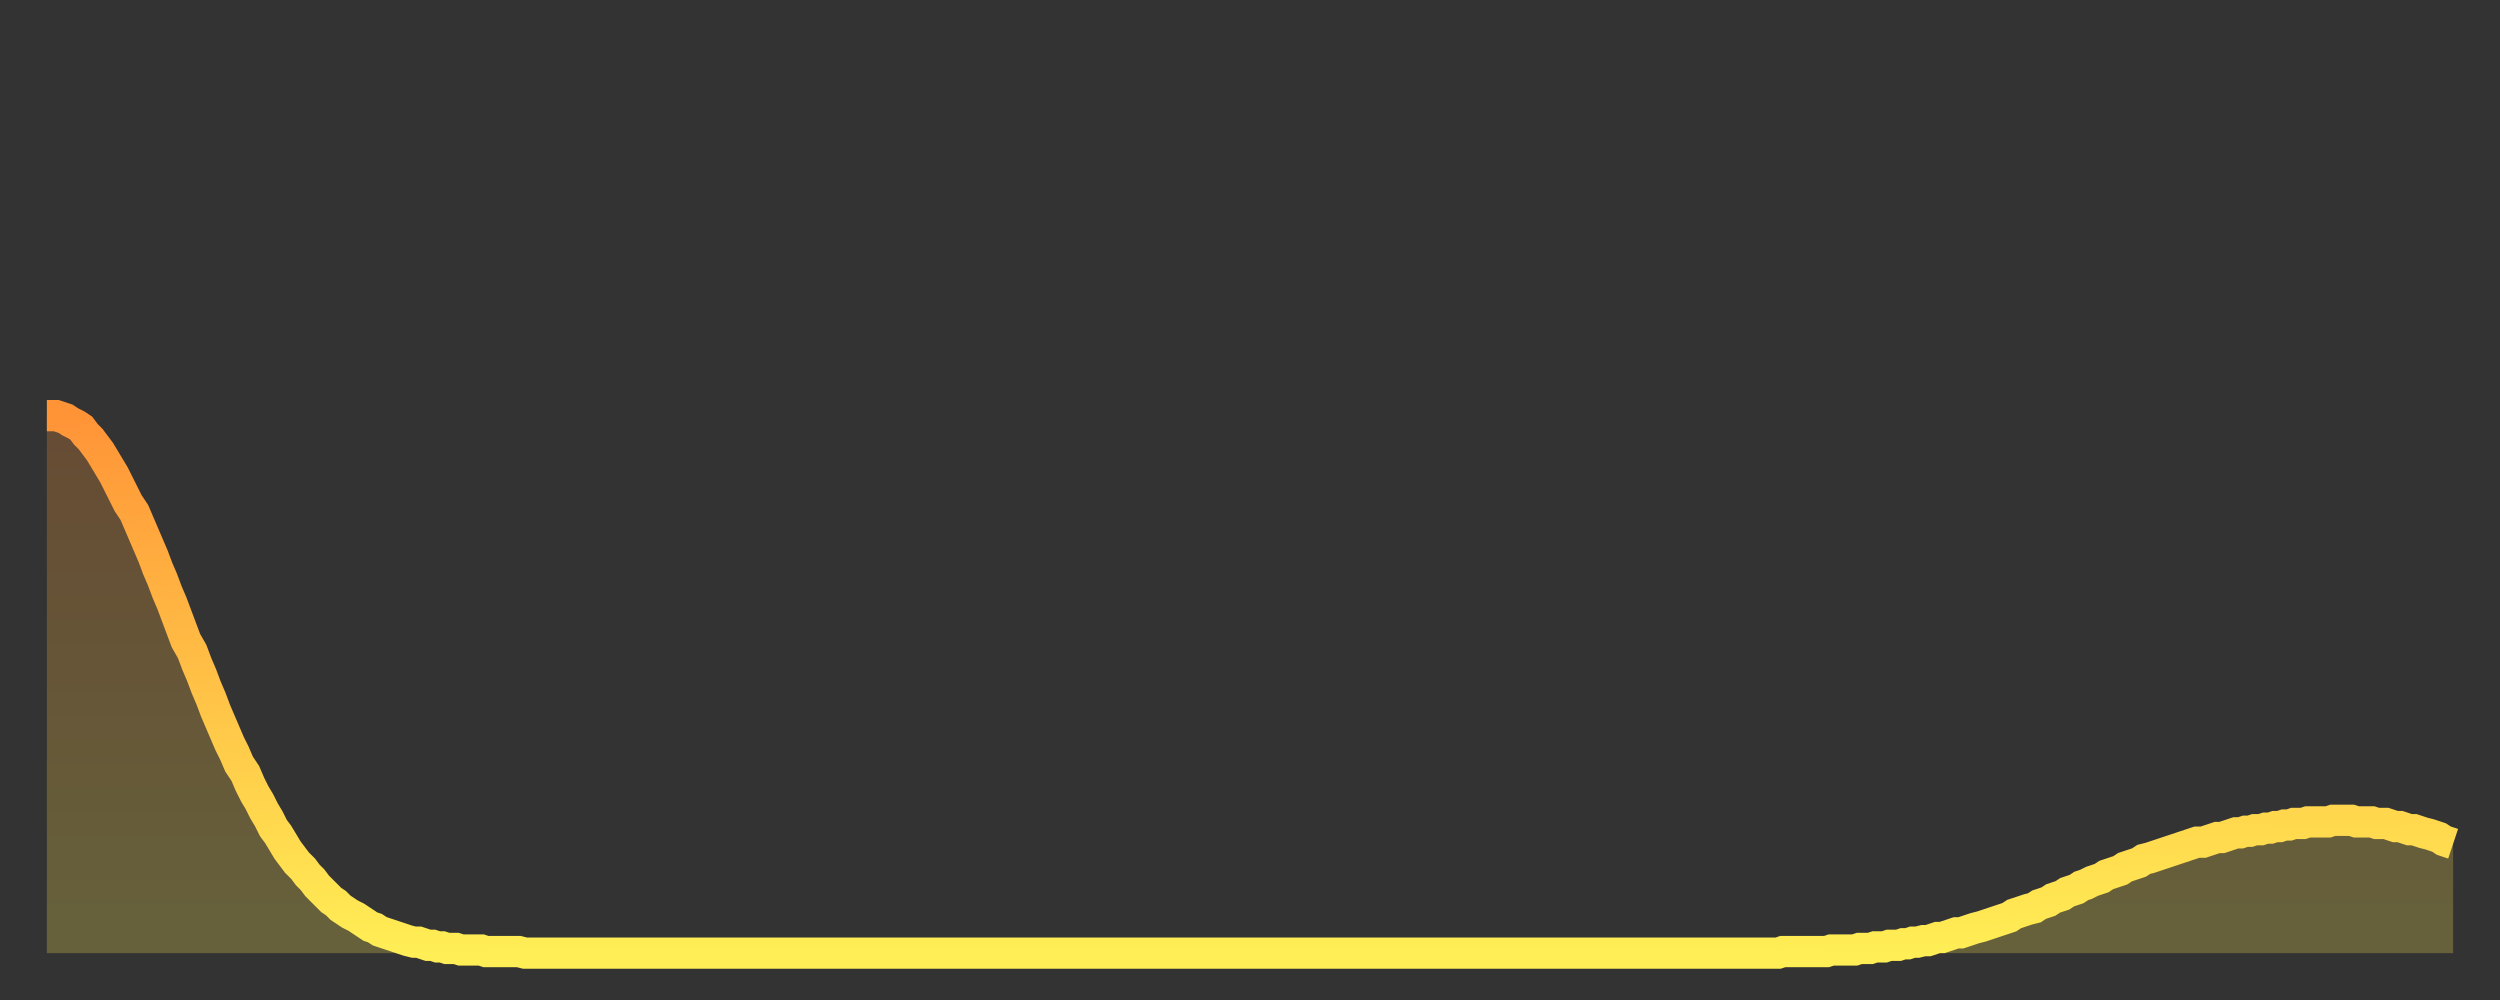
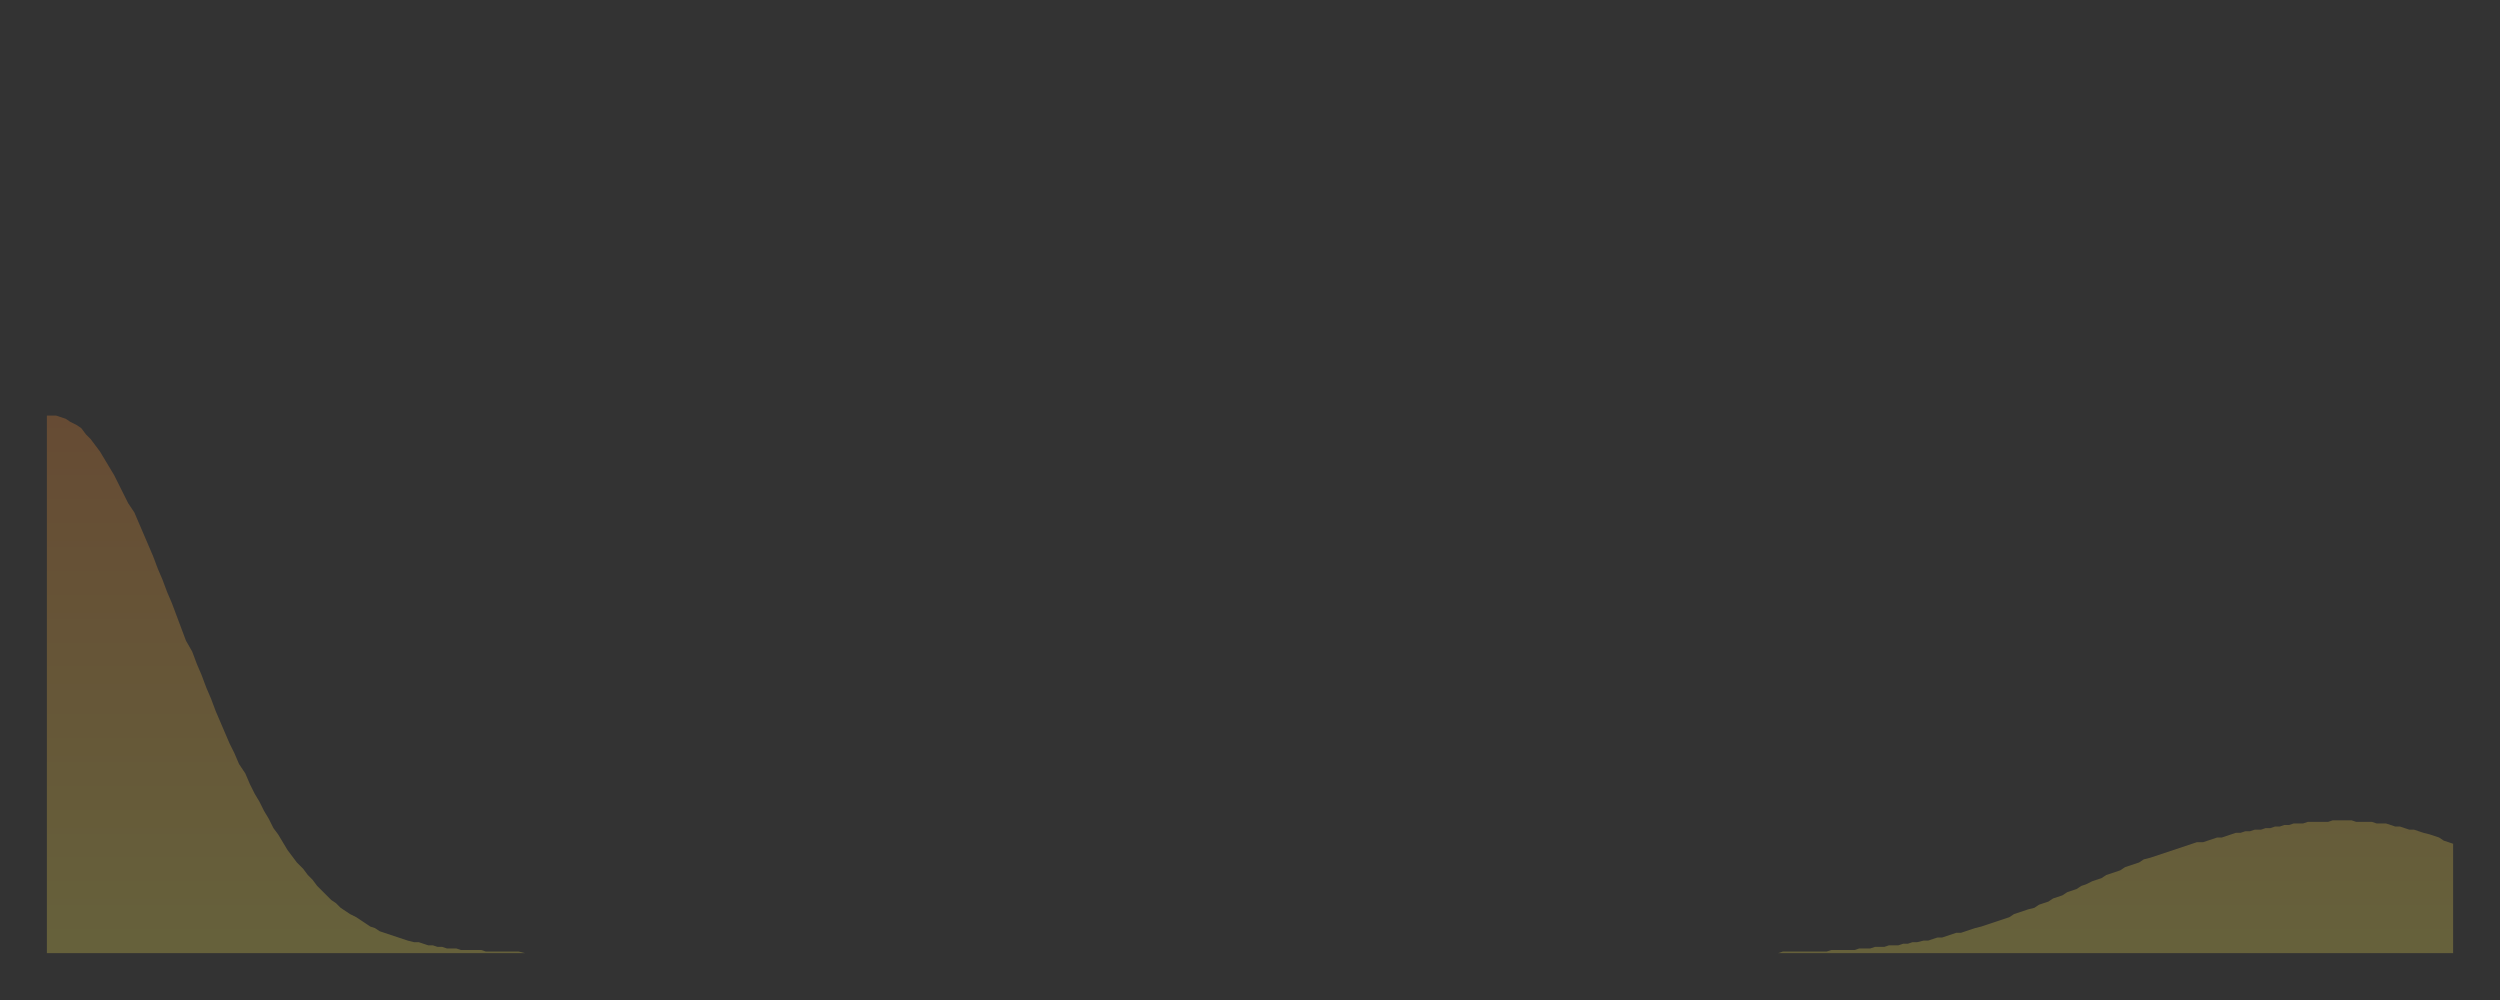
<svg xmlns="http://www.w3.org/2000/svg" baseProfile="full" height="64" version="1.1" width="160">
  <rect width="100%" height="100%" fill="#333333" stroke="none" />
  <defs>
    <linearGradient id="id359786" x1="0" x2="0" y1="0" y2="1">
      <stop offset="0%" stop-color="#ff9437" />
      <stop offset="50%" stop-color="#ffc146" />
      <stop offset="100%" stop-color="#ffee55" />
    </linearGradient>
  </defs>
  <g transform="translate(3,3)">
    <g>
-       <path d="M 0.0 23.6 0.3 23.6 0.6 23.6 0.9 23.7 1.2 23.8 1.5 24.0 1.9 24.2 2.2 24.4 2.5 24.8 2.8 25.1 3.1 25.5 3.4 25.9 3.7 26.4 4.0 26.9 4.3 27.4 4.6 28.0 4.9 28.6 5.2 29.2 5.6 29.8 5.9 30.5 6.2 31.2 6.5 31.9 6.8 32.6 7.1 33.4 7.4 34.1 7.7 34.9 8.0 35.6 8.3 36.4 8.6 37.2 8.9 38.0 9.3 38.7 9.6 39.5 9.9 40.2 10.2 41.0 10.5 41.7 10.8 42.5 11.1 43.2 11.4 43.9 11.7 44.6 12.0 45.2 12.3 45.9 12.7 46.5 13.0 47.2 13.3 47.8 13.6 48.3 13.9 48.9 14.2 49.4 14.5 50.0 14.8 50.4 15.1 50.9 15.4 51.4 15.7 51.8 16.0 52.2 16.4 52.6 16.7 53.0 17.0 53.3 17.3 53.7 17.6 54.0 17.9 54.3 18.2 54.6 18.5 54.8 18.8 55.1 19.1 55.3 19.4 55.5 19.8 55.7 20.1 55.9 20.4 56.1 20.7 56.3 21.0 56.4 21.3 56.6 21.6 56.7 21.9 56.8 22.2 56.9 22.5 57.0 22.8 57.1 23.1 57.2 23.5 57.3 23.8 57.3 24.1 57.4 24.4 57.5 24.7 57.5 25.0 57.6 25.3 57.6 25.6 57.7 25.9 57.7 26.2 57.7 26.5 57.8 26.8 57.8 27.2 57.8 27.5 57.8 27.8 57.8 28.1 57.9 28.4 57.9 28.7 57.9 29.0 57.9 29.3 57.9 29.6 57.9 29.9 57.9 30.2 57.9 30.6 58.0 30.9 58.0 31.2 58.0 31.5 58.0 31.8 58.0 32.1 58.0 32.4 58.0 32.7 58.0 33.0 58.0 33.3 58.0 33.6 58.0 33.9 58.0 34.3 58.0 34.6 58.0 34.9 58.0 35.2 58.0 35.5 58.0 35.8 58.0 36.1 58.0 36.4 58.0 36.7 58.0 37.0 58.0 37.3 58.0 37.7 58.0 38.0 58.0 38.3 58.0 38.6 58.0 38.9 58.0 39.2 58.0 39.5 58.0 39.8 58.0 40.1 58.0 40.4 58.0 40.7 58.0 41.0 58.0 41.4 58.0 41.7 58.0 42.0 58.0 42.3 58.0 42.6 58.0 42.9 58.0 43.2 58.0 43.5 58.0 43.8 58.0 44.1 58.0 44.4 58.0 44.7 58.0 45.1 58.0 45.4 58.0 45.7 58.0 46.0 58.0 46.3 58.0 46.6 58.0 46.9 58.0 47.2 58.0 47.5 58.0 47.8 58.0 48.1 58.0 48.5 58.0 48.8 58.0 49.1 58.0 49.4 58.0 49.7 58.0 50.0 58.0 50.3 58.0 50.6 58.0 50.9 58.0 51.2 58.0 51.5 58.0 51.8 58.0 52.2 58.0 52.5 58.0 52.8 58.0 53.1 58.0 53.4 58.0 53.7 58.0 54.0 58.0 54.3 58.0 54.6 58.0 54.9 58.0 55.2 58.0 55.6 58.0 55.9 58.0 56.2 58.0 56.5 58.0 56.8 58.0 57.1 58.0 57.4 58.0 57.7 58.0 58.0 58.0 58.3 58.0 58.6 58.0 58.9 58.0 59.3 58.0 59.6 58.0 59.9 58.0 60.2 58.0 60.5 58.0 60.8 58.0 61.1 58.0 61.4 58.0 61.7 58.0 62.0 58.0 62.3 58.0 62.6 58.0 63.0 58.0 63.3 58.0 63.6 58.0 63.9 58.0 64.2 58.0 64.5 58.0 64.8 58.0 65.1 58.0 65.4 58.0 65.7 58.0 66.0 58.0 66.4 58.0 66.7 58.0 67.0 58.0 67.3 58.0 67.6 58.0 67.9 58.0 68.2 58.0 68.5 58.0 68.8 58.0 69.1 58.0 69.4 58.0 69.7 58.0 70.1 58.0 70.4 58.0 70.7 58.0 71.0 58.0 71.3 58.0 71.6 58.0 71.9 58.0 72.2 58.0 72.5 58.0 72.8 58.0 73.1 58.0 73.5 58.0 73.8 58.0 74.1 58.0 74.4 58.0 74.7 58.0 75.0 58.0 75.3 58.0 75.6 58.0 75.9 58.0 76.2 58.0 76.5 58.0 76.8 58.0 77.2 58.0 77.5 58.0 77.8 58.0 78.1 58.0 78.4 58.0 78.7 58.0 79.0 58.0 79.3 58.0 79.6 58.0 79.9 58.0 80.2 58.0 80.5 58.0 80.9 58.0 81.2 58.0 81.5 58.0 81.8 58.0 82.1 58.0 82.4 58.0 82.7 58.0 83.0 58.0 83.3 58.0 83.6 58.0 83.9 58.0 84.3 58.0 84.6 58.0 84.9 58.0 85.2 58.0 85.5 58.0 85.8 58.0 86.1 58.0 86.4 58.0 86.7 58.0 87.0 58.0 87.3 58.0 87.6 58.0 88.0 58.0 88.3 58.0 88.6 58.0 88.9 58.0 89.2 58.0 89.5 58.0 89.8 58.0 90.1 58.0 90.4 58.0 90.7 58.0 91.0 58.0 91.4 58.0 91.7 58.0 92.0 58.0 92.3 58.0 92.6 58.0 92.9 58.0 93.2 58.0 93.5 58.0 93.8 58.0 94.1 58.0 94.4 58.0 94.7 58.0 95.1 58.0 95.4 58.0 95.7 58.0 96.0 58.0 96.3 58.0 96.6 58.0 96.9 58.0 97.2 58.0 97.5 58.0 97.8 58.0 98.1 58.0 98.4 58.0 98.8 58.0 99.1 58.0 99.4 58.0 99.7 58.0 100.0 58.0 100.3 58.0 100.6 58.0 100.9 58.0 101.2 58.0 101.5 58.0 101.8 58.0 102.2 58.0 102.5 58.0 102.8 58.0 103.1 58.0 103.4 58.0 103.7 58.0 104.0 58.0 104.3 58.0 104.6 58.0 104.9 58.0 105.2 58.0 105.5 58.0 105.9 58.0 106.2 58.0 106.5 58.0 106.8 58.0 107.1 58.0 107.4 58.0 107.7 58.0 108.0 58.0 108.3 58.0 108.6 58.0 108.9 58.0 109.3 58.0 109.6 58.0 109.9 58.0 110.2 58.0 110.5 58.0 110.8 58.0 111.1 57.9 111.4 57.9 111.7 57.9 112.0 57.9 112.3 57.9 112.6 57.9 113.0 57.9 113.3 57.9 113.6 57.9 113.9 57.9 114.2 57.8 114.5 57.8 114.8 57.8 115.1 57.8 115.4 57.8 115.7 57.8 116.0 57.7 116.3 57.7 116.7 57.7 117.0 57.6 117.3 57.6 117.6 57.6 117.9 57.5 118.2 57.5 118.5 57.5 118.8 57.4 119.1 57.4 119.4 57.3 119.7 57.3 120.1 57.2 120.4 57.2 120.7 57.1 121.0 57.0 121.3 57.0 121.6 56.9 121.9 56.8 122.2 56.7 122.5 56.7 122.8 56.6 123.1 56.5 123.4 56.4 123.8 56.3 124.1 56.2 124.4 56.1 124.7 56.0 125.0 55.9 125.3 55.8 125.6 55.7 125.9 55.5 126.2 55.4 126.5 55.3 126.8 55.2 127.2 55.1 127.5 54.9 127.8 54.8 128.1 54.7 128.4 54.5 128.7 54.4 129.0 54.3 129.3 54.1 129.6 54.0 129.9 53.9 130.2 53.7 130.5 53.6 130.9 53.4 131.2 53.3 131.5 53.2 131.8 53.0 132.1 52.9 132.4 52.8 132.7 52.7 133.0 52.5 133.3 52.4 133.6 52.3 133.9 52.2 134.2 52.0 134.6 51.9 134.9 51.8 135.2 51.7 135.5 51.6 135.8 51.5 136.1 51.4 136.4 51.3 136.7 51.2 137.0 51.1 137.3 51.0 137.6 50.9 138.0 50.9 138.3 50.8 138.6 50.7 138.9 50.6 139.2 50.6 139.5 50.5 139.8 50.4 140.1 50.3 140.4 50.3 140.7 50.2 141.0 50.2 141.3 50.1 141.7 50.1 142.0 50.0 142.3 50.0 142.6 49.9 142.9 49.9 143.2 49.8 143.5 49.8 143.8 49.7 144.1 49.7 144.4 49.7 144.7 49.6 145.1 49.6 145.4 49.6 145.7 49.6 146.0 49.6 146.3 49.5 146.6 49.5 146.9 49.5 147.2 49.5 147.5 49.5 147.8 49.6 148.1 49.6 148.4 49.6 148.8 49.6 149.1 49.7 149.4 49.7 149.7 49.7 150.0 49.8 150.3 49.9 150.6 49.9 150.9 50.0 151.2 50.1 151.5 50.1 151.8 50.2 152.1 50.3 152.5 50.4 152.8 50.5 153.1 50.6 153.4 50.8 153.7 50.9 154.0 51.0" fill="none" id="graph-curve" opacity="1" stroke="url(#id359786)" stroke-width="2" />
      <path d="M 0 58 L 0.0 23.6 0.3 23.6 0.6 23.6 0.9 23.7 1.2 23.8 1.5 24.0 1.9 24.2 2.2 24.4 2.5 24.8 2.8 25.1 3.1 25.5 3.4 25.9 3.7 26.4 4.0 26.9 4.3 27.4 4.6 28.0 4.9 28.6 5.2 29.2 5.6 29.8 5.9 30.5 6.2 31.2 6.5 31.9 6.8 32.6 7.1 33.4 7.4 34.1 7.7 34.9 8.0 35.6 8.3 36.4 8.6 37.2 8.9 38.0 9.3 38.7 9.6 39.5 9.9 40.2 10.2 41.0 10.5 41.7 10.8 42.5 11.1 43.2 11.4 43.9 11.7 44.6 12.0 45.2 12.3 45.9 12.7 46.5 13.0 47.2 13.3 47.8 13.6 48.3 13.9 48.9 14.2 49.4 14.5 50.0 14.8 50.4 15.1 50.9 15.4 51.4 15.7 51.8 16.0 52.2 16.4 52.6 16.7 53.0 17.0 53.3 17.3 53.7 17.6 54.0 17.9 54.3 18.2 54.6 18.5 54.8 18.8 55.1 19.1 55.3 19.4 55.5 19.8 55.7 20.1 55.9 20.4 56.1 20.7 56.3 21.0 56.4 21.3 56.6 21.6 56.7 21.9 56.8 22.2 56.9 22.5 57.0 22.8 57.1 23.1 57.2 23.5 57.3 23.8 57.3 24.1 57.4 24.4 57.5 24.7 57.5 25.0 57.6 25.3 57.6 25.6 57.7 25.9 57.7 26.2 57.7 26.5 57.8 26.8 57.8 27.2 57.8 27.5 57.8 27.8 57.8 28.1 57.9 28.4 57.9 28.7 57.9 29.0 57.9 29.3 57.9 29.6 57.9 29.9 57.9 30.2 57.9 30.6 58.0 30.9 58.0 31.2 58.0 31.5 58.0 31.8 58.0 32.1 58.0 32.4 58.0 32.7 58.0 33.0 58.0 33.3 58.0 33.6 58.0 33.9 58.0 34.3 58.0 34.6 58.0 34.9 58.0 35.2 58.0 35.5 58.0 35.8 58.0 36.1 58.0 36.4 58.0 36.7 58.0 37.0 58.0 37.3 58.0 37.7 58.0 38.0 58.0 38.3 58.0 38.6 58.0 38.9 58.0 39.2 58.0 39.5 58.0 39.8 58.0 40.1 58.0 40.4 58.0 40.7 58.0 41.0 58.0 41.4 58.0 41.7 58.0 42.0 58.0 42.3 58.0 42.6 58.0 42.9 58.0 43.2 58.0 43.5 58.0 43.8 58.0 44.1 58.0 44.4 58.0 44.7 58.0 45.1 58.0 45.4 58.0 45.7 58.0 46.0 58.0 46.3 58.0 46.6 58.0 46.9 58.0 47.2 58.0 47.5 58.0 47.8 58.0 48.1 58.0 48.5 58.0 48.8 58.0 49.1 58.0 49.4 58.0 49.7 58.0 50.0 58.0 50.3 58.0 50.6 58.0 50.9 58.0 51.2 58.0 51.5 58.0 51.8 58.0 52.2 58.0 52.5 58.0 52.8 58.0 53.1 58.0 53.4 58.0 53.7 58.0 54.0 58.0 54.3 58.0 54.6 58.0 54.9 58.0 55.2 58.0 55.6 58.0 55.9 58.0 56.2 58.0 56.5 58.0 56.8 58.0 57.1 58.0 57.4 58.0 57.7 58.0 58.0 58.0 58.3 58.0 58.6 58.0 58.9 58.0 59.3 58.0 59.6 58.0 59.9 58.0 60.2 58.0 60.5 58.0 60.8 58.0 61.1 58.0 61.4 58.0 61.7 58.0 62.0 58.0 62.3 58.0 62.6 58.0 63.0 58.0 63.3 58.0 63.6 58.0 63.9 58.0 64.2 58.0 64.5 58.0 64.8 58.0 65.1 58.0 65.4 58.0 65.7 58.0 66.0 58.0 66.4 58.0 66.7 58.0 67.0 58.0 67.3 58.0 67.6 58.0 67.9 58.0 68.2 58.0 68.5 58.0 68.8 58.0 69.1 58.0 69.4 58.0 69.7 58.0 70.1 58.0 70.4 58.0 70.7 58.0 71.0 58.0 71.3 58.0 71.6 58.0 71.9 58.0 72.2 58.0 72.5 58.0 72.8 58.0 73.1 58.0 73.5 58.0 73.8 58.0 74.1 58.0 74.4 58.0 74.7 58.0 75.0 58.0 75.3 58.0 75.6 58.0 75.9 58.0 76.2 58.0 76.5 58.0 76.8 58.0 77.2 58.0 77.5 58.0 77.8 58.0 78.1 58.0 78.4 58.0 78.7 58.0 79.0 58.0 79.3 58.0 79.6 58.0 79.9 58.0 80.2 58.0 80.5 58.0 80.9 58.0 81.2 58.0 81.5 58.0 81.8 58.0 82.1 58.0 82.4 58.0 82.7 58.0 83.0 58.0 83.3 58.0 83.6 58.0 83.9 58.0 84.3 58.0 84.6 58.0 84.9 58.0 85.2 58.0 85.5 58.0 85.8 58.0 86.1 58.0 86.4 58.0 86.7 58.0 87.0 58.0 87.3 58.0 87.6 58.0 88.0 58.0 88.3 58.0 88.6 58.0 88.9 58.0 89.2 58.0 89.5 58.0 89.8 58.0 90.1 58.0 90.4 58.0 90.7 58.0 91.0 58.0 91.4 58.0 91.7 58.0 92.0 58.0 92.3 58.0 92.6 58.0 92.9 58.0 93.2 58.0 93.5 58.0 93.8 58.0 94.1 58.0 94.4 58.0 94.7 58.0 95.1 58.0 95.4 58.0 95.7 58.0 96.0 58.0 96.3 58.0 96.6 58.0 96.9 58.0 97.2 58.0 97.5 58.0 97.8 58.0 98.1 58.0 98.4 58.0 98.8 58.0 99.1 58.0 99.4 58.0 99.7 58.0 100.0 58.0 100.3 58.0 100.6 58.0 100.9 58.0 101.2 58.0 101.5 58.0 101.8 58.0 102.2 58.0 102.5 58.0 102.8 58.0 103.1 58.0 103.4 58.0 103.7 58.0 104.0 58.0 104.3 58.0 104.6 58.0 104.9 58.0 105.2 58.0 105.5 58.0 105.9 58.0 106.2 58.0 106.5 58.0 106.8 58.0 107.1 58.0 107.4 58.0 107.7 58.0 108.0 58.0 108.3 58.0 108.6 58.0 108.9 58.0 109.3 58.0 109.6 58.0 109.9 58.0 110.2 58.0 110.5 58.0 110.8 58.0 111.1 57.9 111.4 57.9 111.7 57.9 112.0 57.9 112.3 57.9 112.6 57.9 113.0 57.9 113.3 57.9 113.6 57.9 113.9 57.9 114.2 57.8 114.5 57.8 114.8 57.8 115.1 57.8 115.4 57.8 115.7 57.8 116.0 57.7 116.3 57.7 116.7 57.7 117.0 57.6 117.3 57.6 117.6 57.6 117.9 57.5 118.2 57.5 118.5 57.5 118.8 57.4 119.1 57.4 119.4 57.3 119.7 57.3 120.1 57.2 120.4 57.2 120.7 57.1 121.0 57.0 121.3 57.0 121.6 56.9 121.9 56.8 122.2 56.7 122.5 56.7 122.8 56.6 123.1 56.5 123.4 56.4 123.8 56.3 124.1 56.2 124.4 56.1 124.7 56.0 125.0 55.9 125.3 55.8 125.6 55.7 125.9 55.5 126.2 55.4 126.5 55.3 126.8 55.2 127.2 55.1 127.5 54.9 127.8 54.8 128.1 54.7 128.4 54.5 128.7 54.4 129.0 54.3 129.3 54.1 129.6 54.0 129.9 53.9 130.2 53.7 130.5 53.6 130.9 53.4 131.2 53.3 131.5 53.2 131.8 53.0 132.1 52.9 132.4 52.8 132.7 52.7 133.0 52.5 133.3 52.4 133.6 52.3 133.9 52.2 134.2 52.0 134.6 51.9 134.9 51.8 135.2 51.7 135.5 51.6 135.8 51.5 136.1 51.4 136.4 51.3 136.7 51.2 137.0 51.1 137.3 51.0 137.6 50.9 138.0 50.9 138.3 50.8 138.6 50.7 138.9 50.6 139.2 50.6 139.5 50.5 139.8 50.4 140.1 50.3 140.4 50.3 140.7 50.2 141.0 50.2 141.3 50.1 141.7 50.1 142.0 50.0 142.3 50.0 142.6 49.9 142.9 49.9 143.2 49.8 143.5 49.8 143.8 49.7 144.1 49.7 144.4 49.7 144.7 49.6 145.1 49.6 145.4 49.6 145.7 49.6 146.0 49.6 146.3 49.5 146.6 49.5 146.9 49.5 147.2 49.5 147.5 49.5 147.8 49.6 148.1 49.6 148.4 49.6 148.8 49.6 149.1 49.7 149.4 49.7 149.7 49.7 150.0 49.8 150.3 49.9 150.6 49.9 150.9 50.0 151.2 50.1 151.5 50.1 151.8 50.2 152.1 50.3 152.5 50.4 152.8 50.5 153.1 50.6 153.4 50.8 153.7 50.9 154.0 51.0 154 58" fill="url(#id359786)" fill-opacity=".25" id="graph-shadow" />
    </g>
  </g>
</svg>